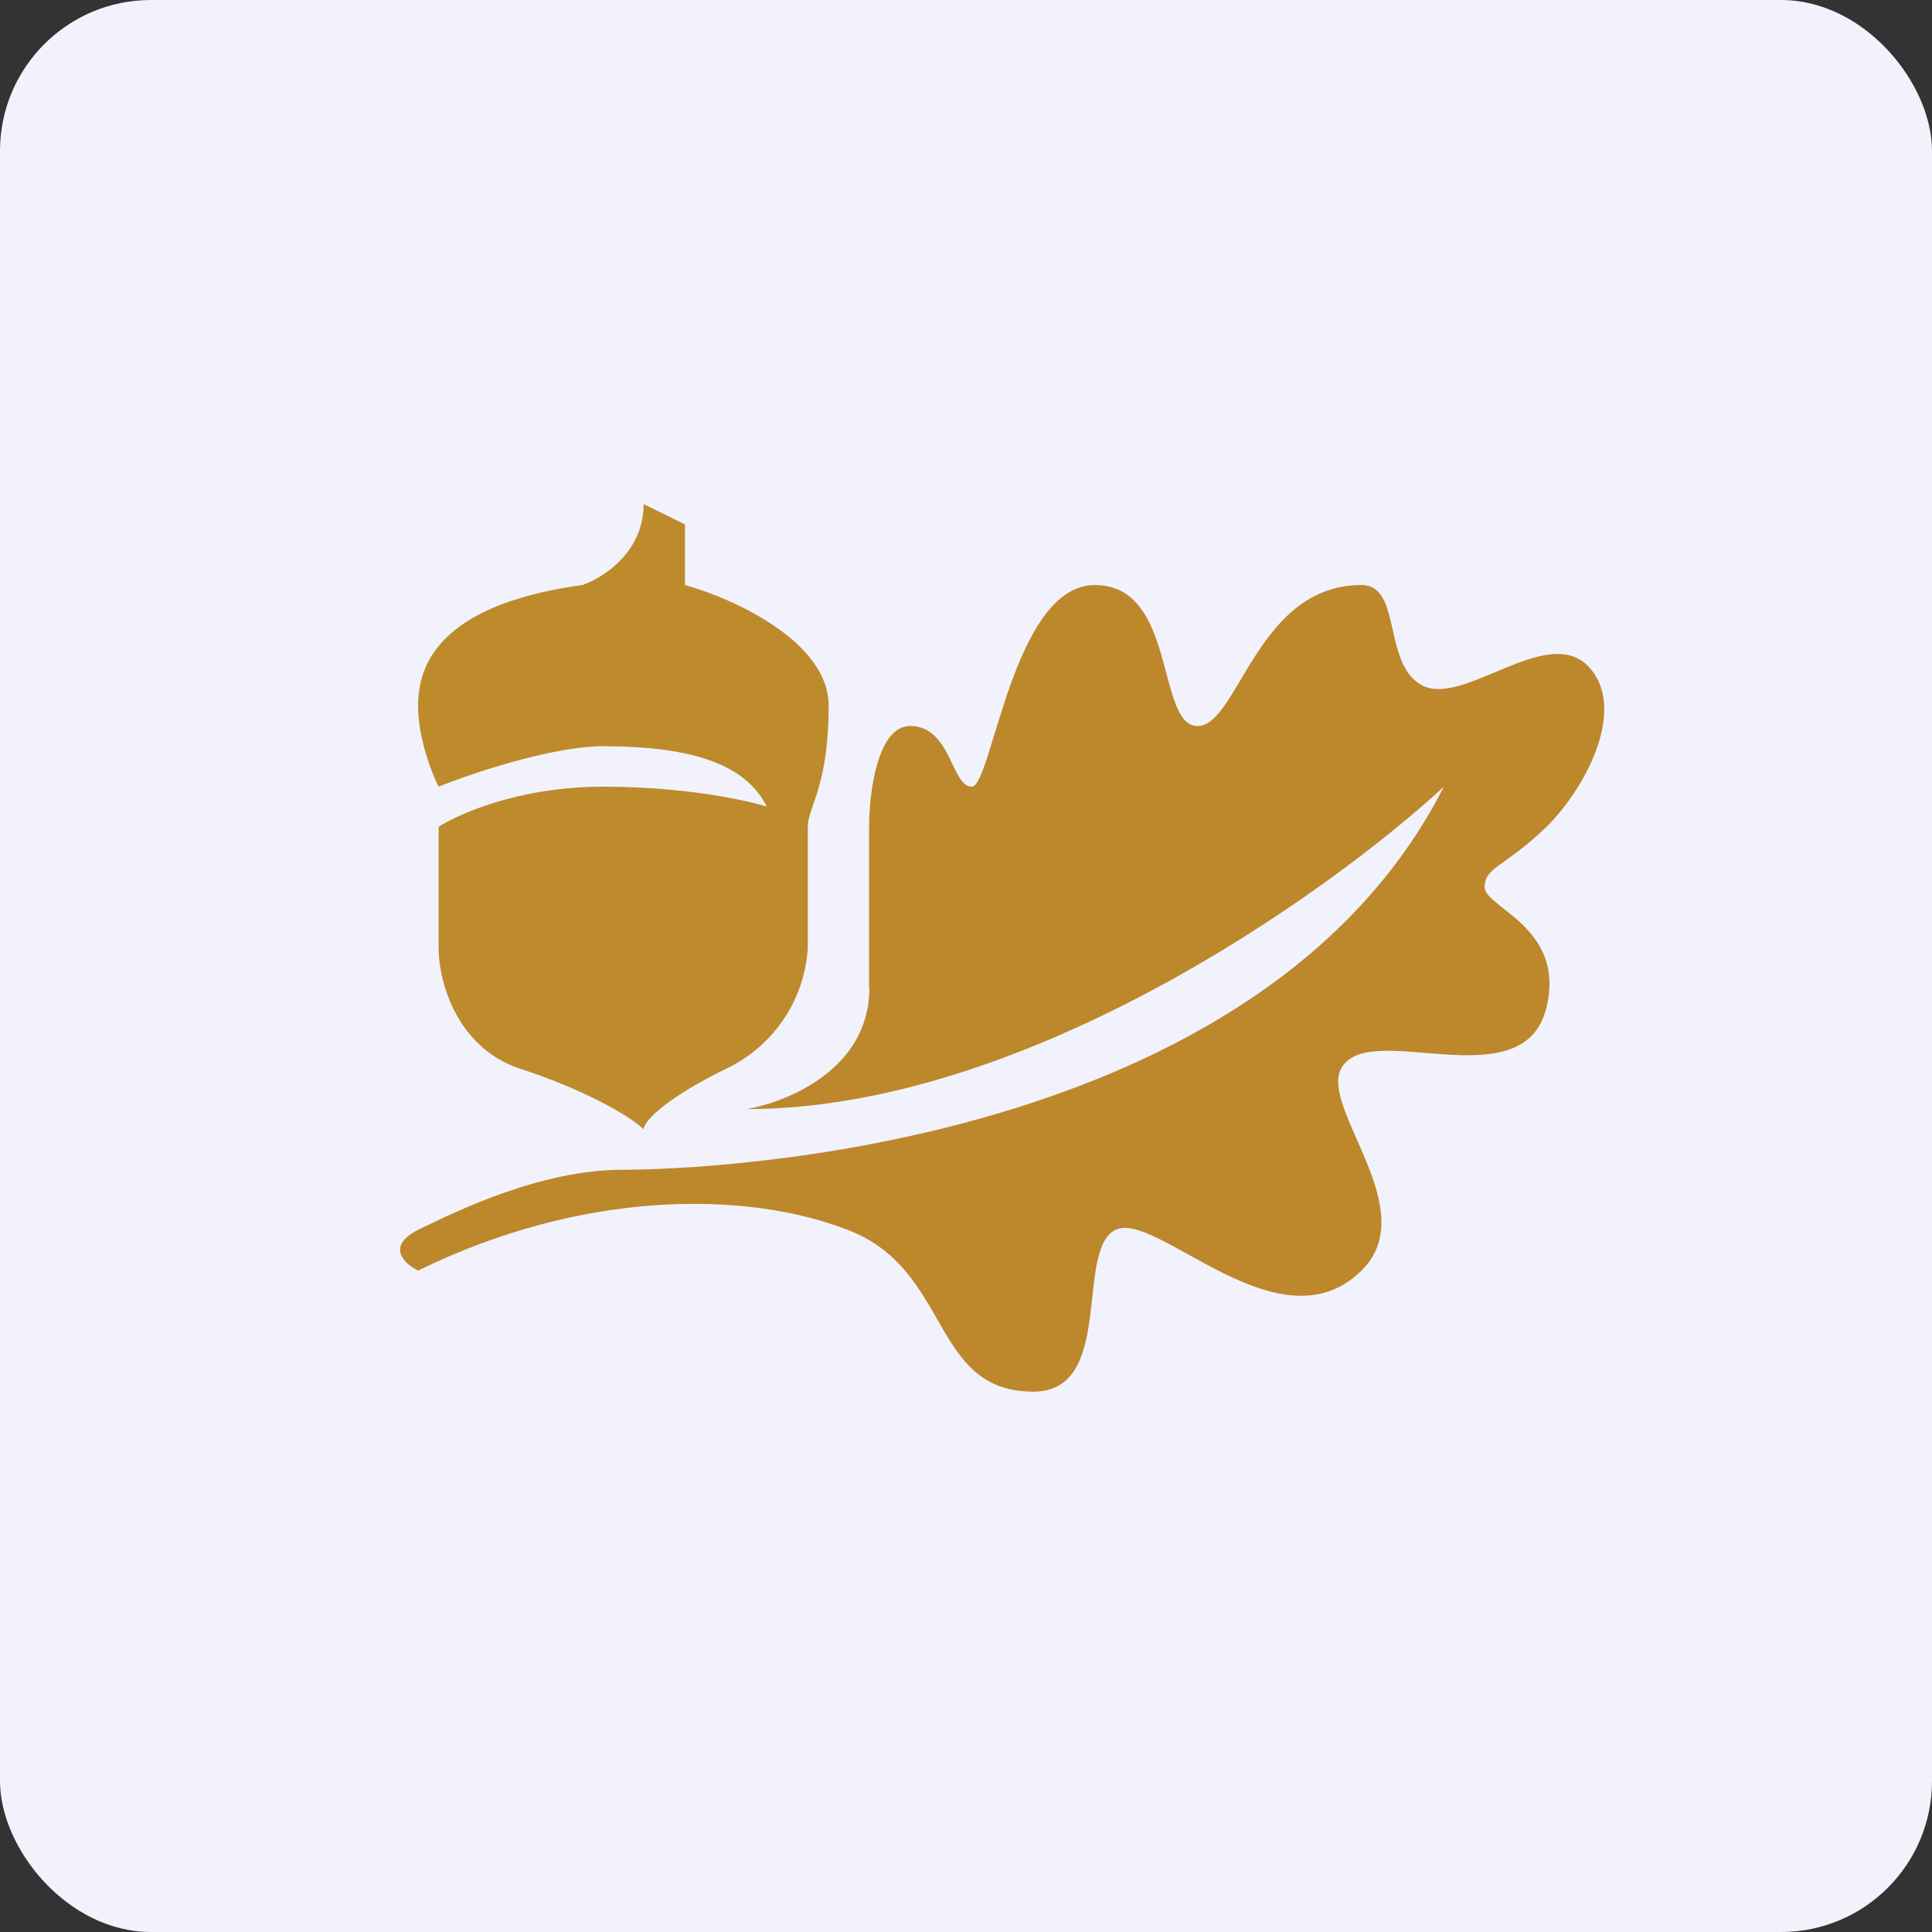
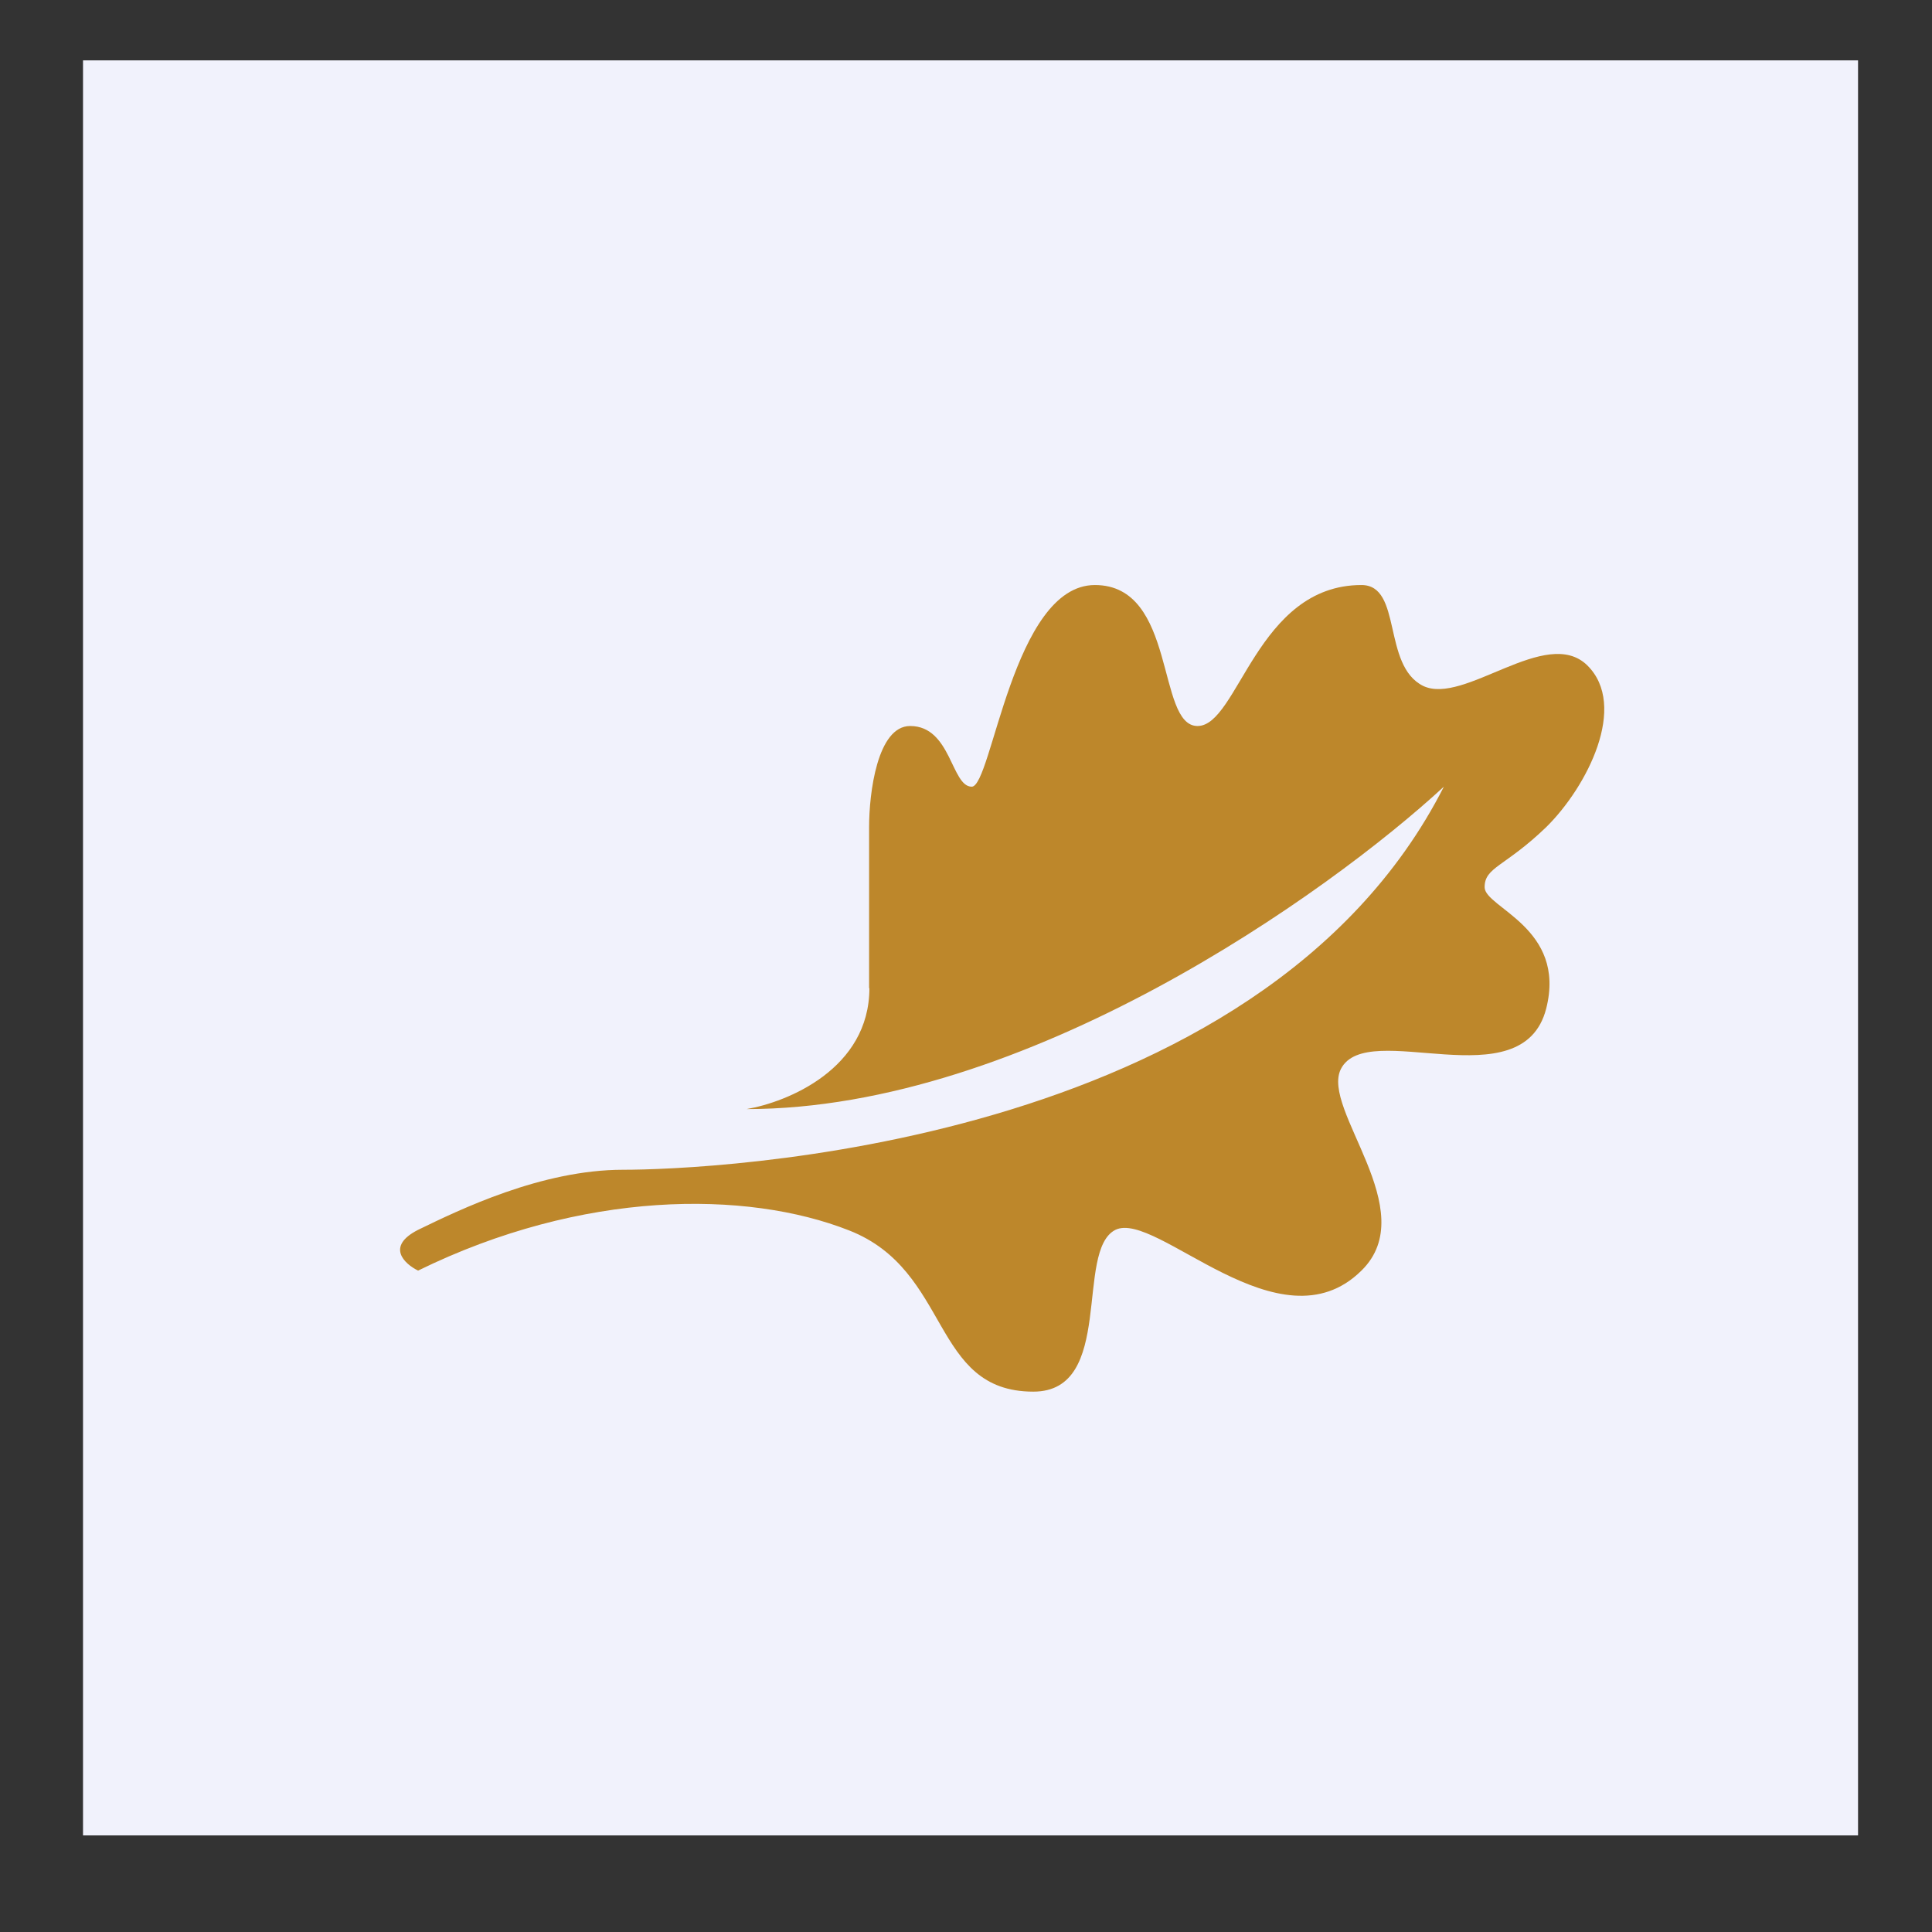
<svg xmlns="http://www.w3.org/2000/svg" width="64" height="64" viewBox="0 0 64 64">
  <rect x="0" y="0" width="64" height="64" fill="#333333" stroke="none" />
-   <rect x="0" y="0" width="64" height="64" rx="5" ry="5" fill="#f1f2fc" />
  <path fill="#f1f2fc" d="M 2.75,2 L 61.55,2 L 61.55,60.80 L 2.75,60.80 L 2.75,2" />
-   <path d="M 13.85,23.38 C 13.85,24.45 14.30,25.60 14.53,26.06 C 15.67,25.60 18.33,24.72 19.97,24.72 C 23.07,24.72 24.73,25.38 25.40,26.72 C 24.73,26.51 22.69,26.06 19.97,26.06 C 17.24,26.06 15.21,26.95 14.53,27.39 L 14.53,31.40 C 14.53,32.51 15.12,34.71 17.25,35.41 C 19.29,36.07 20.87,36.96 21.32,37.41 C 21.32,37.20 21.87,36.48 24.04,35.41 A 4.75,4.75 0 0,0 26.76,31.40 L 26.76,27.39 C 26.76,26.73 27.45,26.06 27.45,23.38 C 27.45,21.25 24.28,19.82 22.69,19.38 L 22.69,17.37 L 21.32,16.70 C 21.32,18.31 19.96,19.15 19.29,19.38 C 14.53,20.04 13.85,22.04 13.85,23.38 L 13.85,23.38" fill="#bd8b2b" />
  <path d="M 28.80,32.73 C 28.80,35.41 26.08,36.51 24.73,36.74 C 33.97,36.74 43.98,29.61 47.83,26.06 C 41.72,38.08 23.36,38.75 20.64,38.75 C 17.93,38.75 15.21,40.08 13.85,40.74 C 12.77,41.29 13.40,41.87 13.85,42.09 C 19.29,39.42 24.73,39.42 28.13,40.76 C 31.52,42.09 30.83,46.10 34.23,46.10 C 36.95,46.10 35.59,41.43 36.95,40.74 C 38.31,40.08 42.39,44.77 45.10,42.09 C 47.14,40.09 43.74,36.74 44.42,35.41 C 45.29,33.71 50.43,36.49 51.22,33.41 C 51.90,30.73 49.18,30.07 49.18,29.39 C 49.18,28.72 49.85,28.72 51.22,27.40 C 52.58,26.06 53.94,23.38 52.58,22.04 C 51.22,20.71 48.50,23.38 47.14,22.72 C 45.78,22.04 46.46,19.38 45.10,19.38 C 41.63,19.38 41.02,24.05 39.67,24.05 C 38.30,24.05 38.99,19.38 36.27,19.38 C 33.55,19.38 32.86,26.06 32.19,26.06 C 31.51,26.06 31.51,24.05 30.15,24.05 C 29.06,24.05 28.79,26.28 28.79,27.39 L 28.79,32.74 L 28.80,32.73" fill="#bd872b" />
</svg>